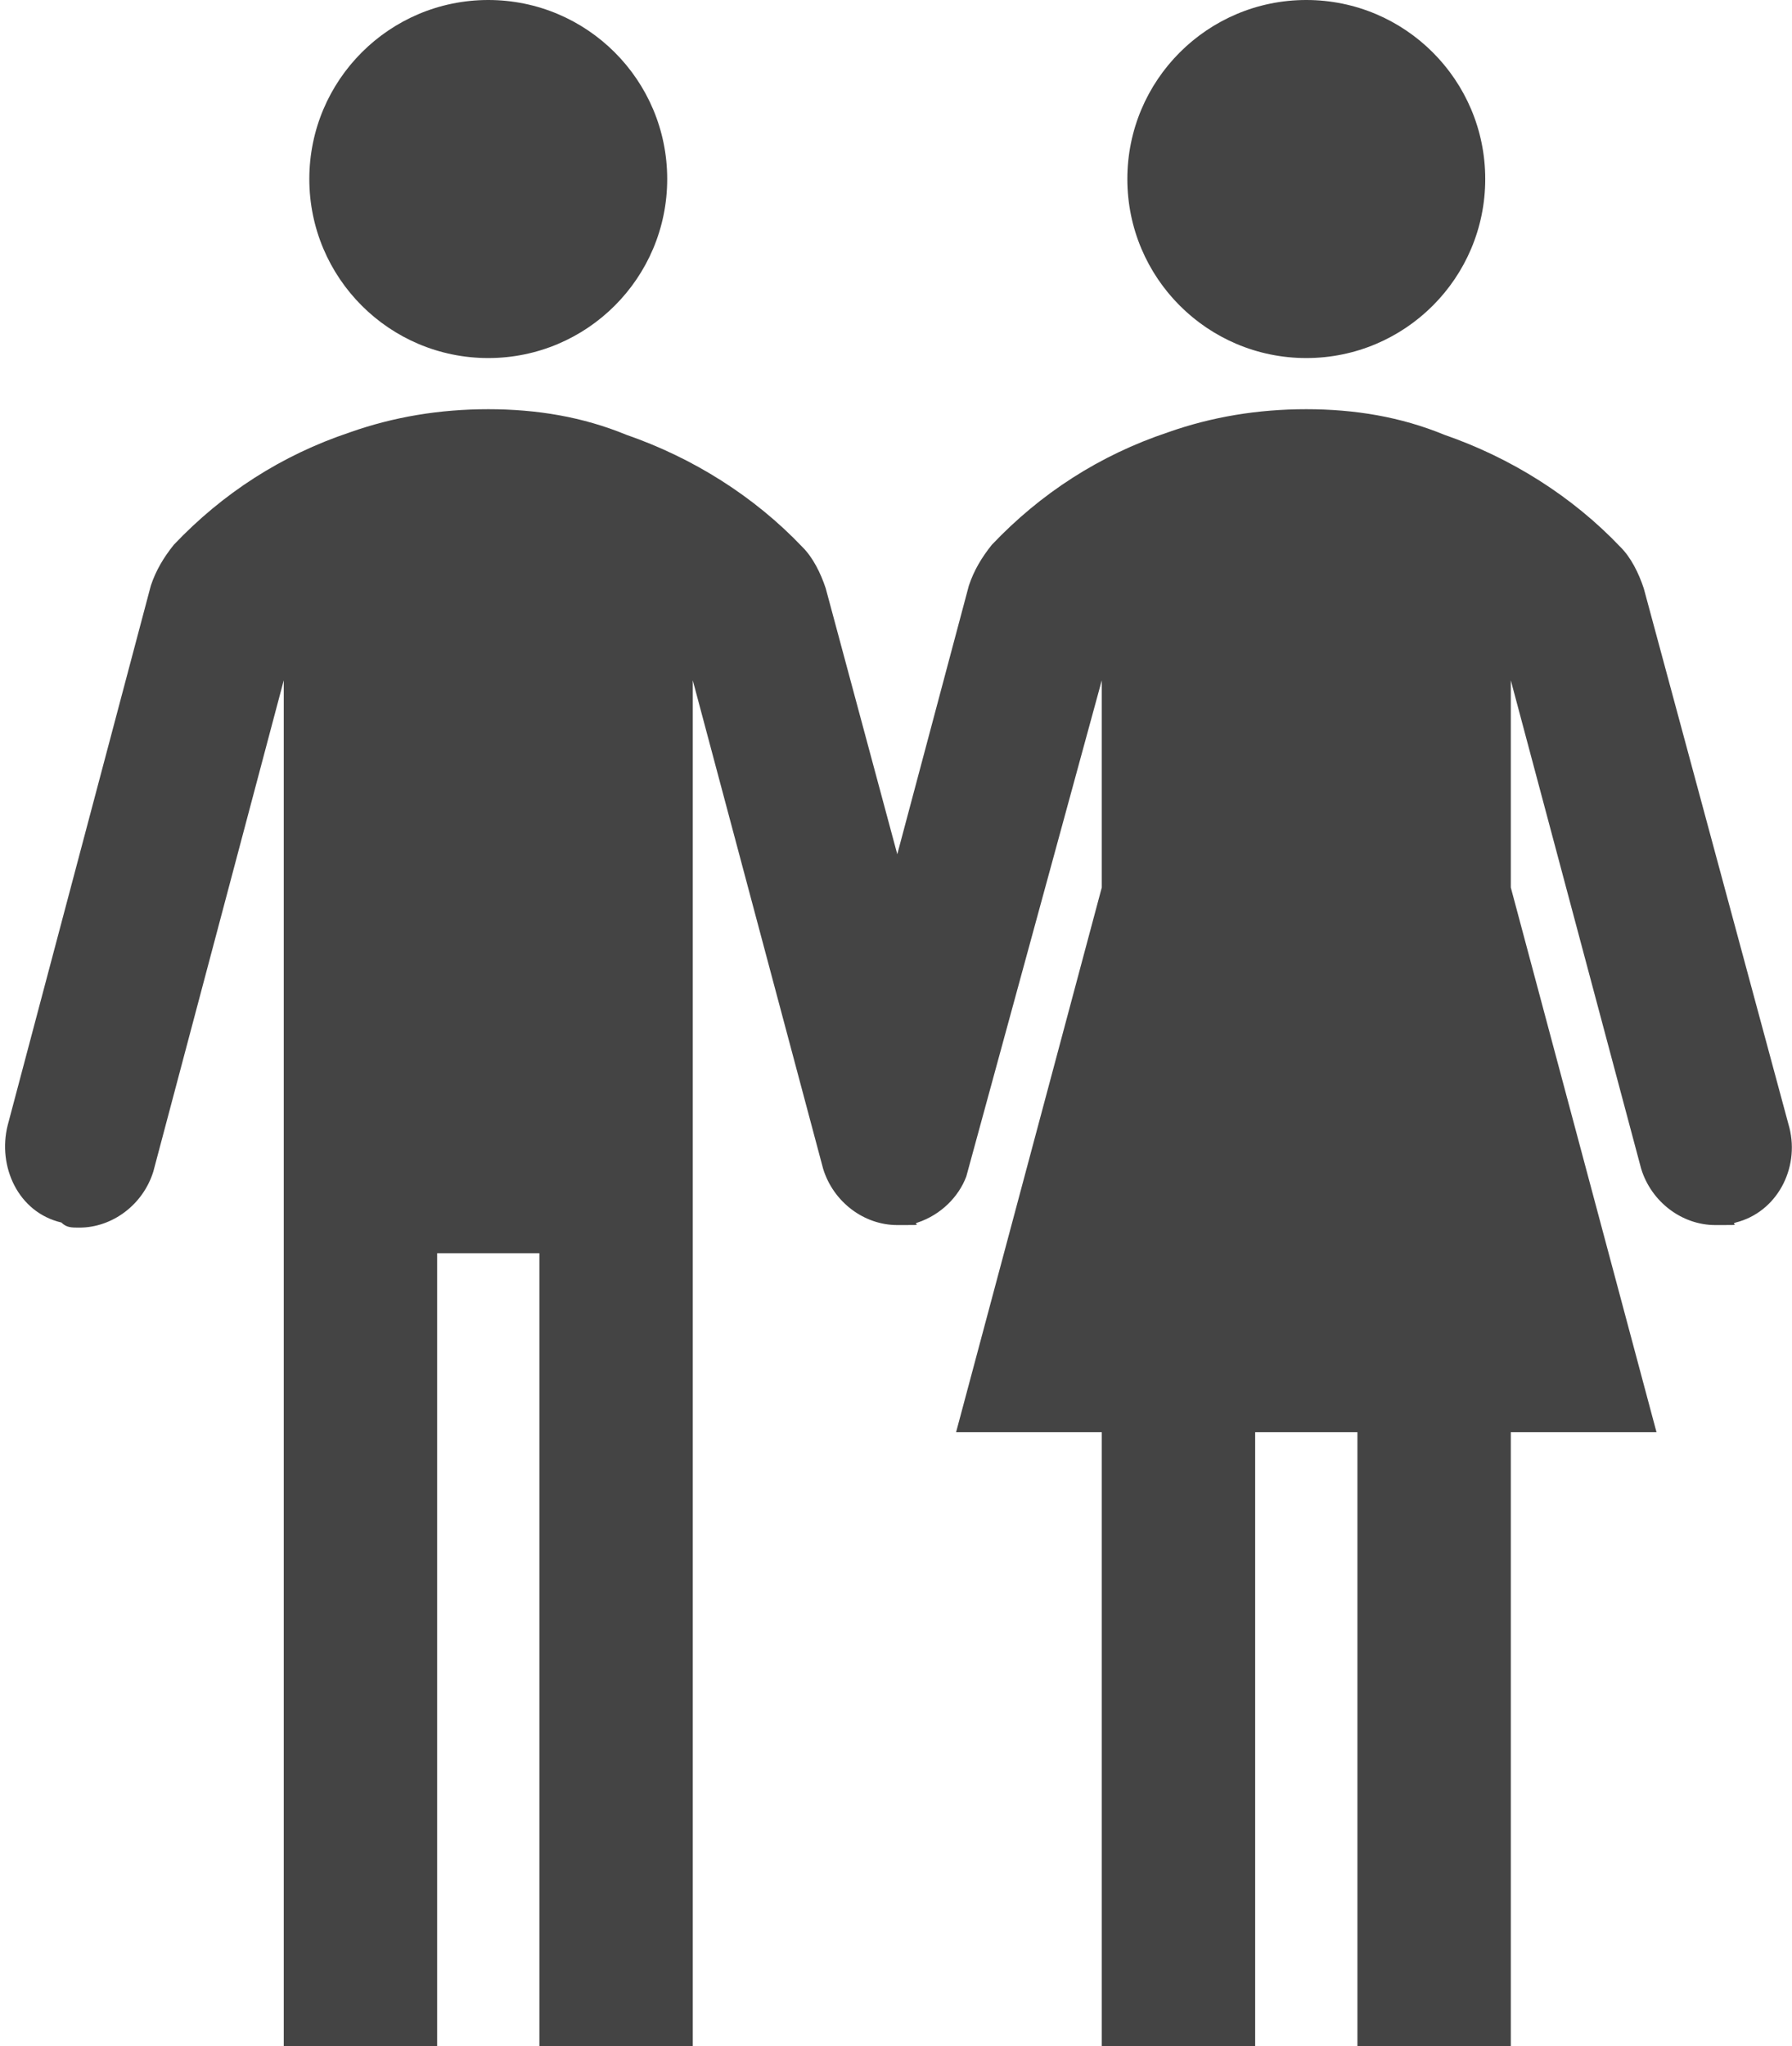
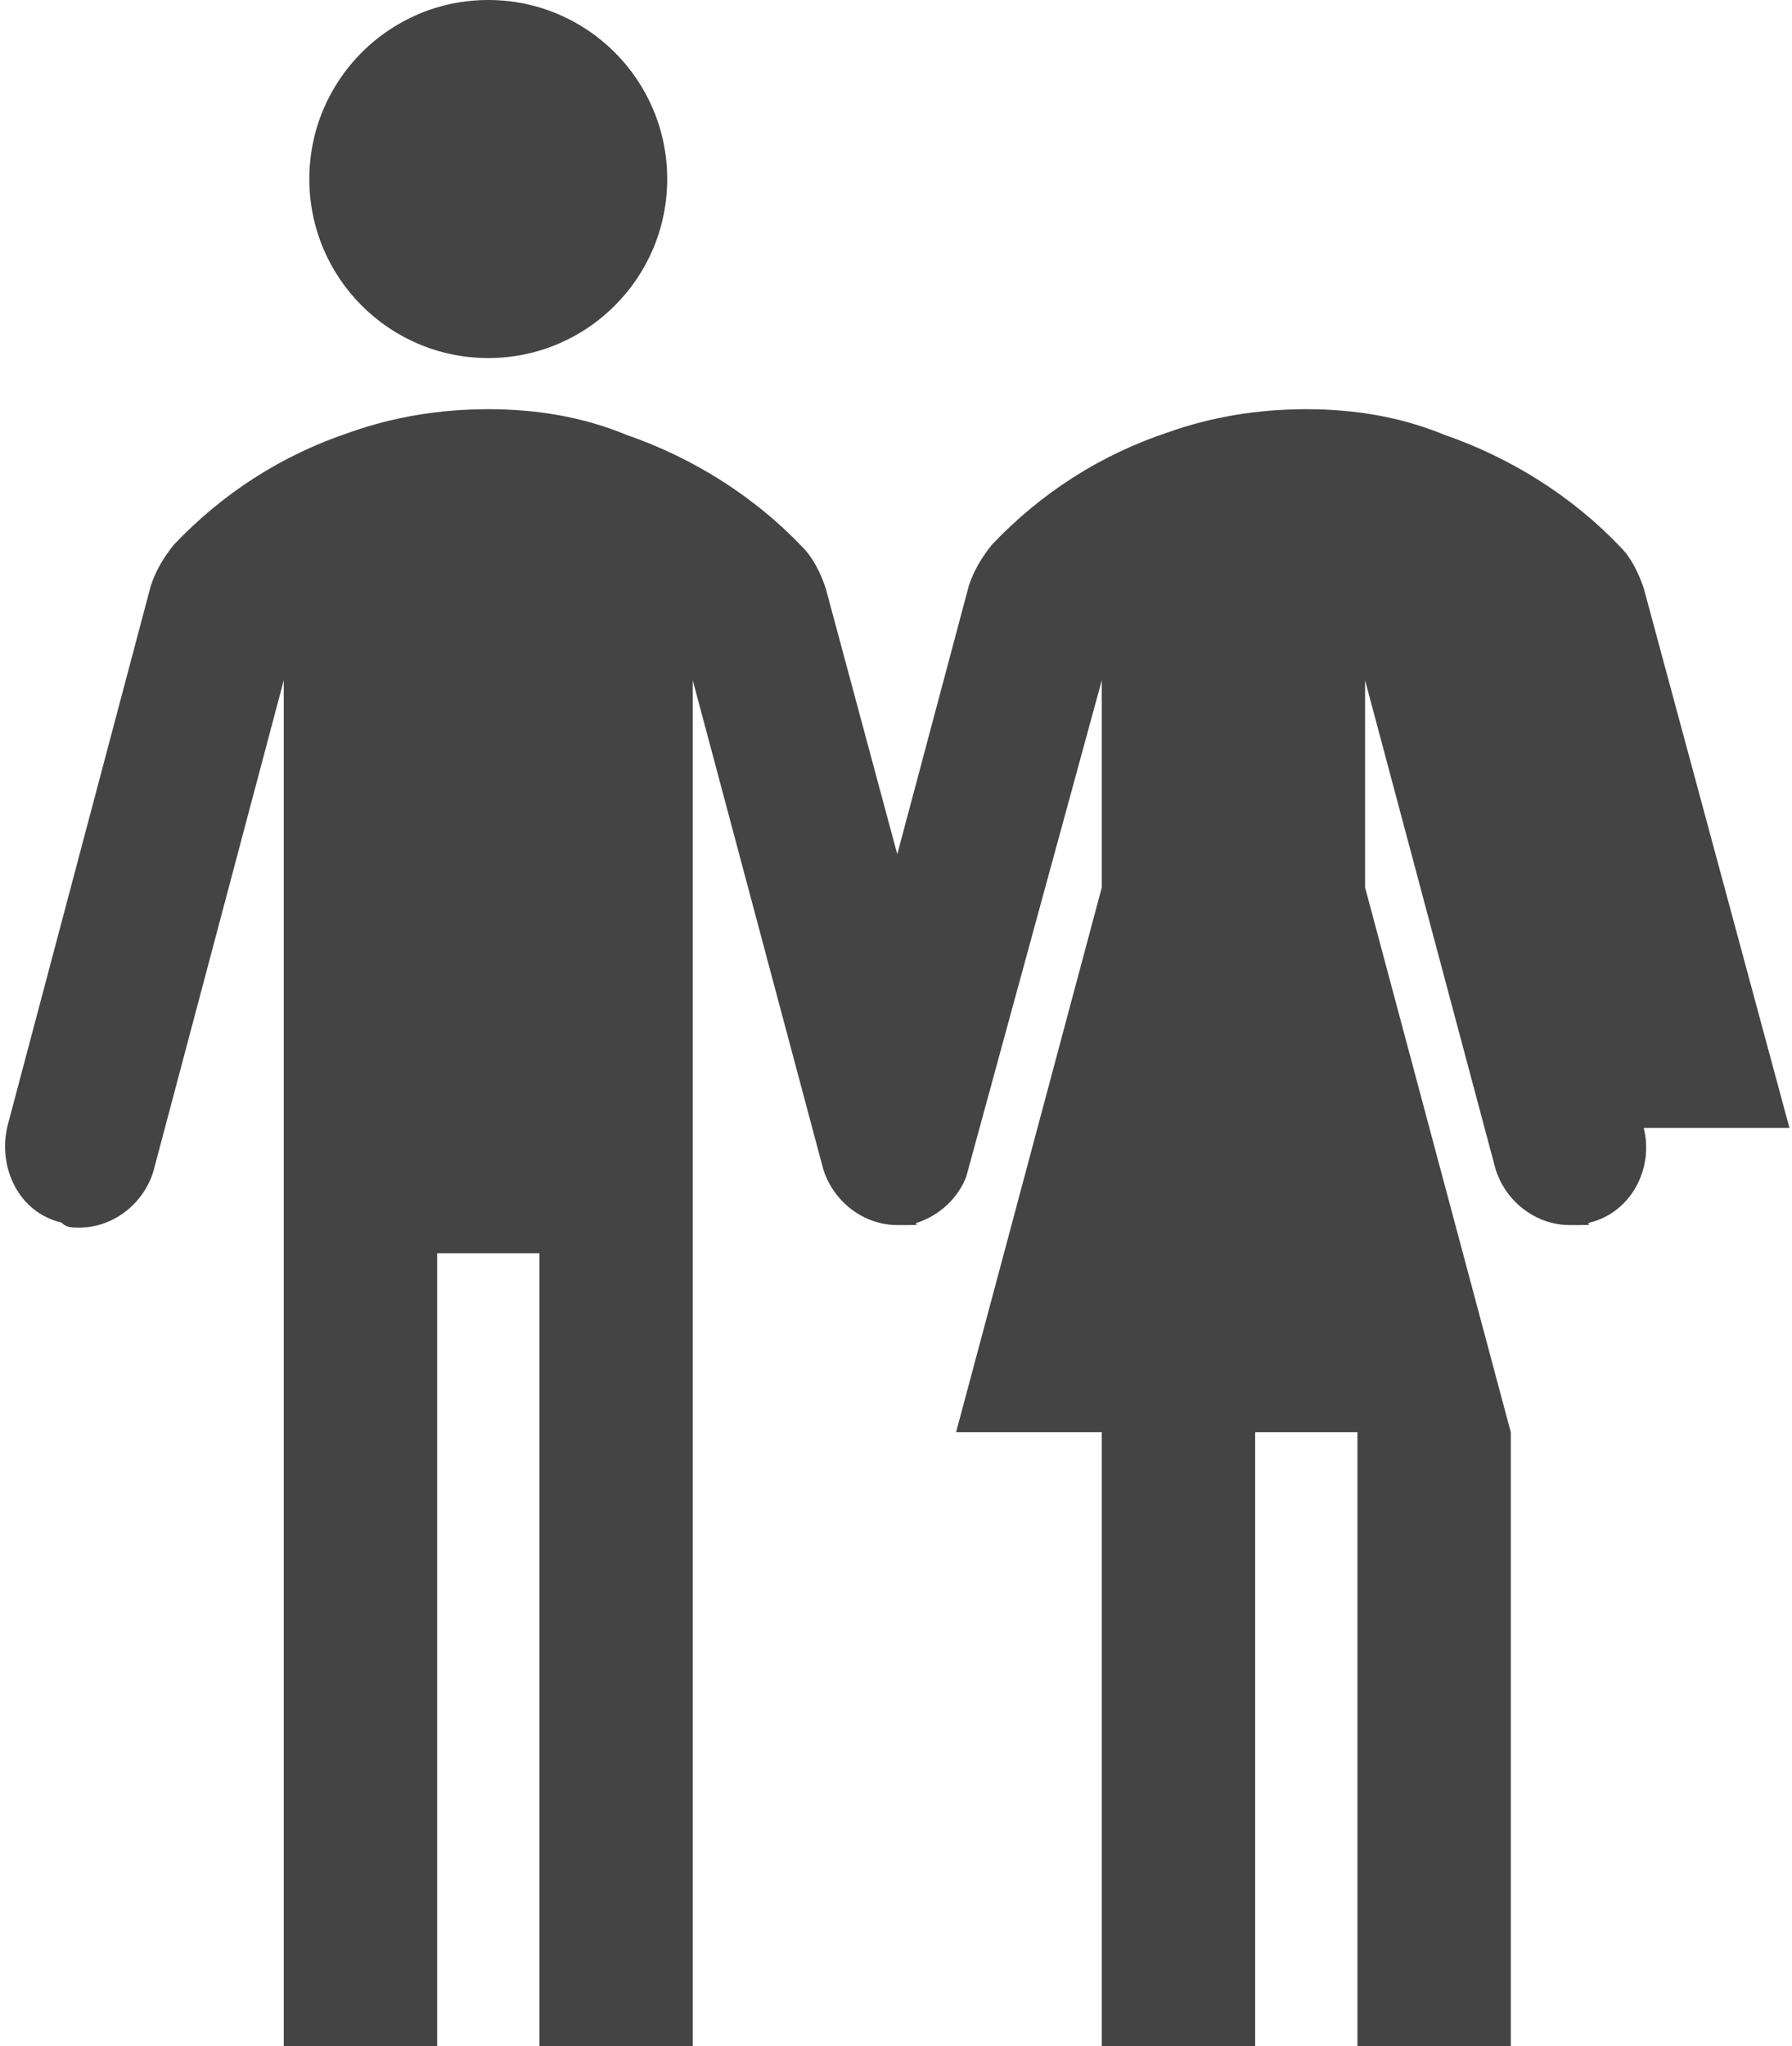
<svg xmlns="http://www.w3.org/2000/svg" id="Icons_ManAndWoman" data-name="Icons ManAndWoman" version="1.1" viewBox="0 0 70.1 80">
  <defs>
    <style>
      .cls-1 {
        fill: #444;
        stroke-width: 0px;
      }
    </style>
  </defs>
  <circle class="cls-1" cx="19.1" cy="7" r="7" />
-   <circle class="cls-1" cx="51.1" cy="7" r="7" />
-   <path class="cls-1" d="M70,44.1l-5.7-21.1c-.2-.6-.5-1.2-.9-1.6-1.9-2-4.3-3.5-6.9-4.4-1.7-.7-3.5-1-5.4-1s-3.7.3-5.4.9c-2.7.9-5,2.4-6.9,4.4-.4.5-.7,1-.9,1.6l-2.8,10.5-2.8-10.4c-.2-.6-.5-1.2-.9-1.6-1.9-2-4.3-3.5-6.9-4.4-1.7-.7-3.5-1-5.4-1s-3.7.3-5.4.9c-2.7.9-5,2.4-6.9,4.4-.4.5-.7,1-.9,1.6L.3,44c-.4,1.6.4,3.4,2.1,3.8.2.2.4.2.7.2,1.3,0,2.5-.9,2.9-2.2l5.1-19.2v53.4h6v-31h4v31h6V26.6l5.1,19.1c.4,1.3,1.6,2.2,2.9,2.2s.5,0,.8-.1c.9-.3,1.6-1,1.9-1.8,0,0,5.3-19.4,5.3-19.4v8.1l-5.7,21.3h5.7v24h6v-24h4v24h6v-24h5.7l-5.7-21.3v-8.1l5.1,19.1c.4,1.3,1.6,2.2,2.9,2.2s.5,0,.8-.1c1.6-.4,2.5-2.1,2.1-3.7Z" />
+   <path class="cls-1" d="M70,44.1l-5.7-21.1c-.2-.6-.5-1.2-.9-1.6-1.9-2-4.3-3.5-6.9-4.4-1.7-.7-3.5-1-5.4-1s-3.7.3-5.4.9c-2.7.9-5,2.4-6.9,4.4-.4.5-.7,1-.9,1.6l-2.8,10.5-2.8-10.4c-.2-.6-.5-1.2-.9-1.6-1.9-2-4.3-3.5-6.9-4.4-1.7-.7-3.5-1-5.4-1s-3.7.3-5.4.9c-2.7.9-5,2.4-6.9,4.4-.4.5-.7,1-.9,1.6L.3,44c-.4,1.6.4,3.4,2.1,3.8.2.2.4.2.7.2,1.3,0,2.5-.9,2.9-2.2l5.1-19.2v53.4h6v-31h4v31h6V26.6l5.1,19.1c.4,1.3,1.6,2.2,2.9,2.2s.5,0,.8-.1c.9-.3,1.6-1,1.9-1.8,0,0,5.3-19.4,5.3-19.4v8.1l-5.7,21.3h5.7v24h6v-24h4v24h6v-24l-5.7-21.3v-8.1l5.1,19.1c.4,1.3,1.6,2.2,2.9,2.2s.5,0,.8-.1c1.6-.4,2.5-2.1,2.1-3.7Z" />
</svg>